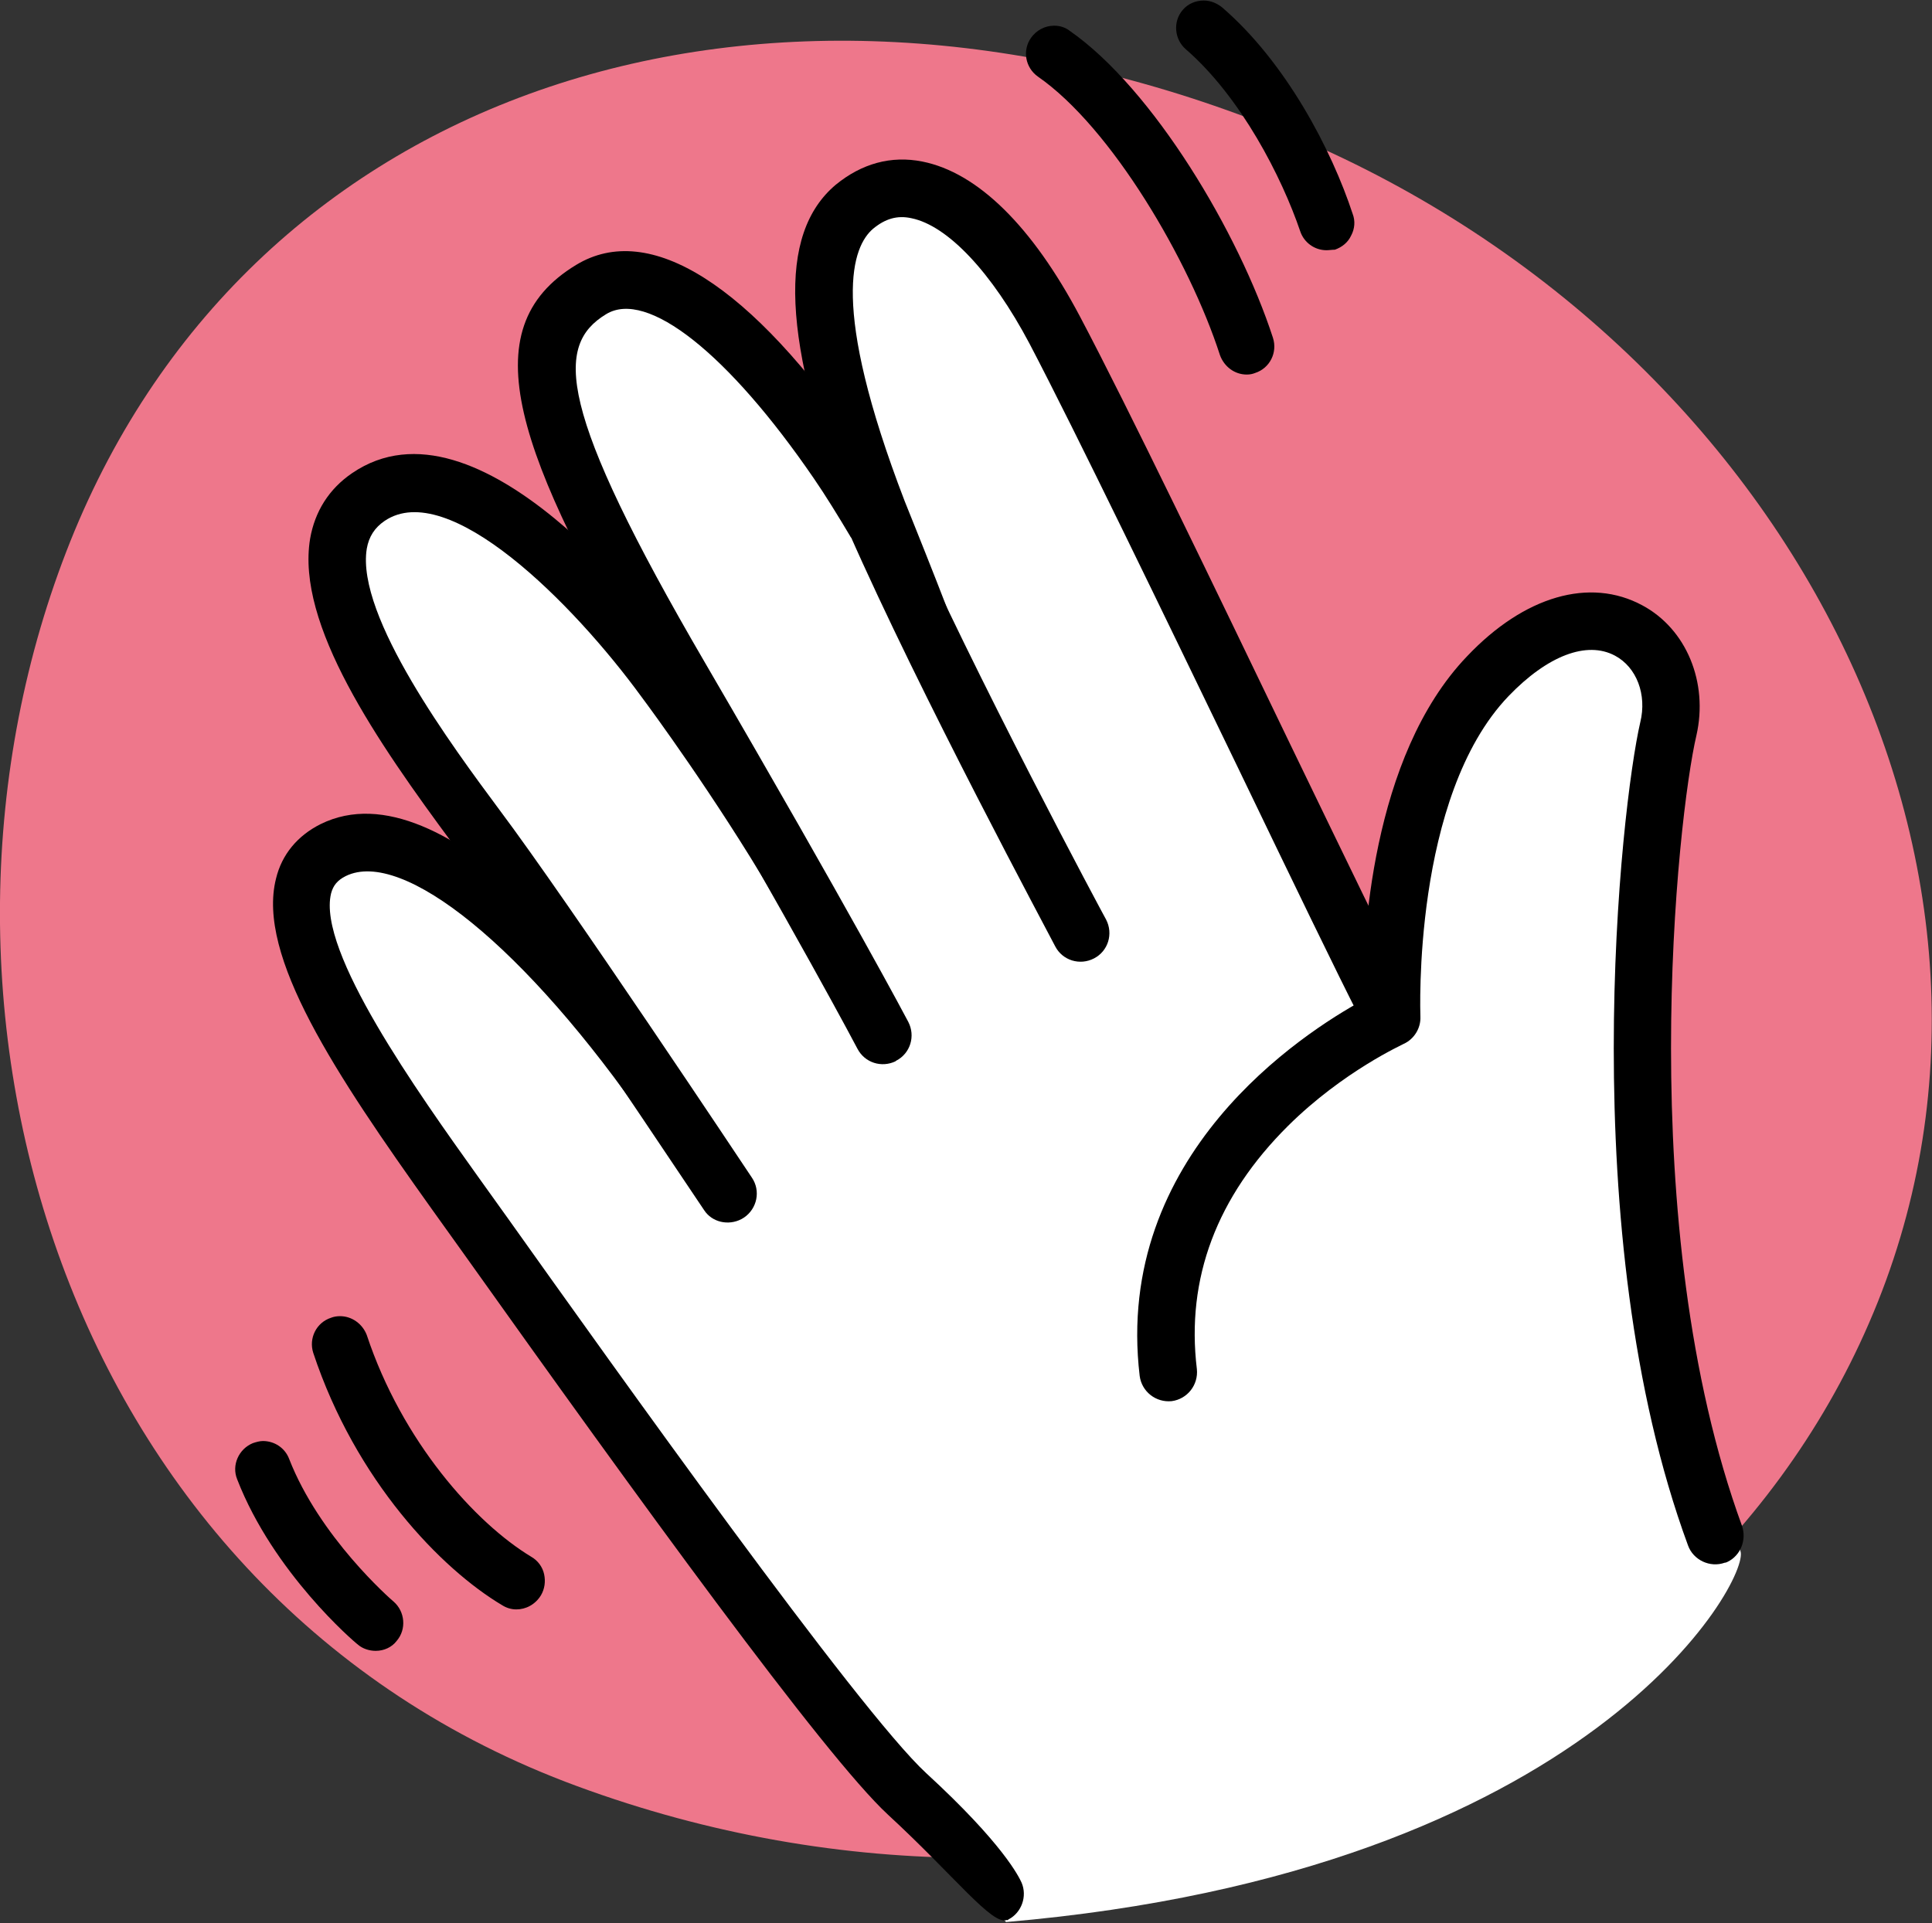
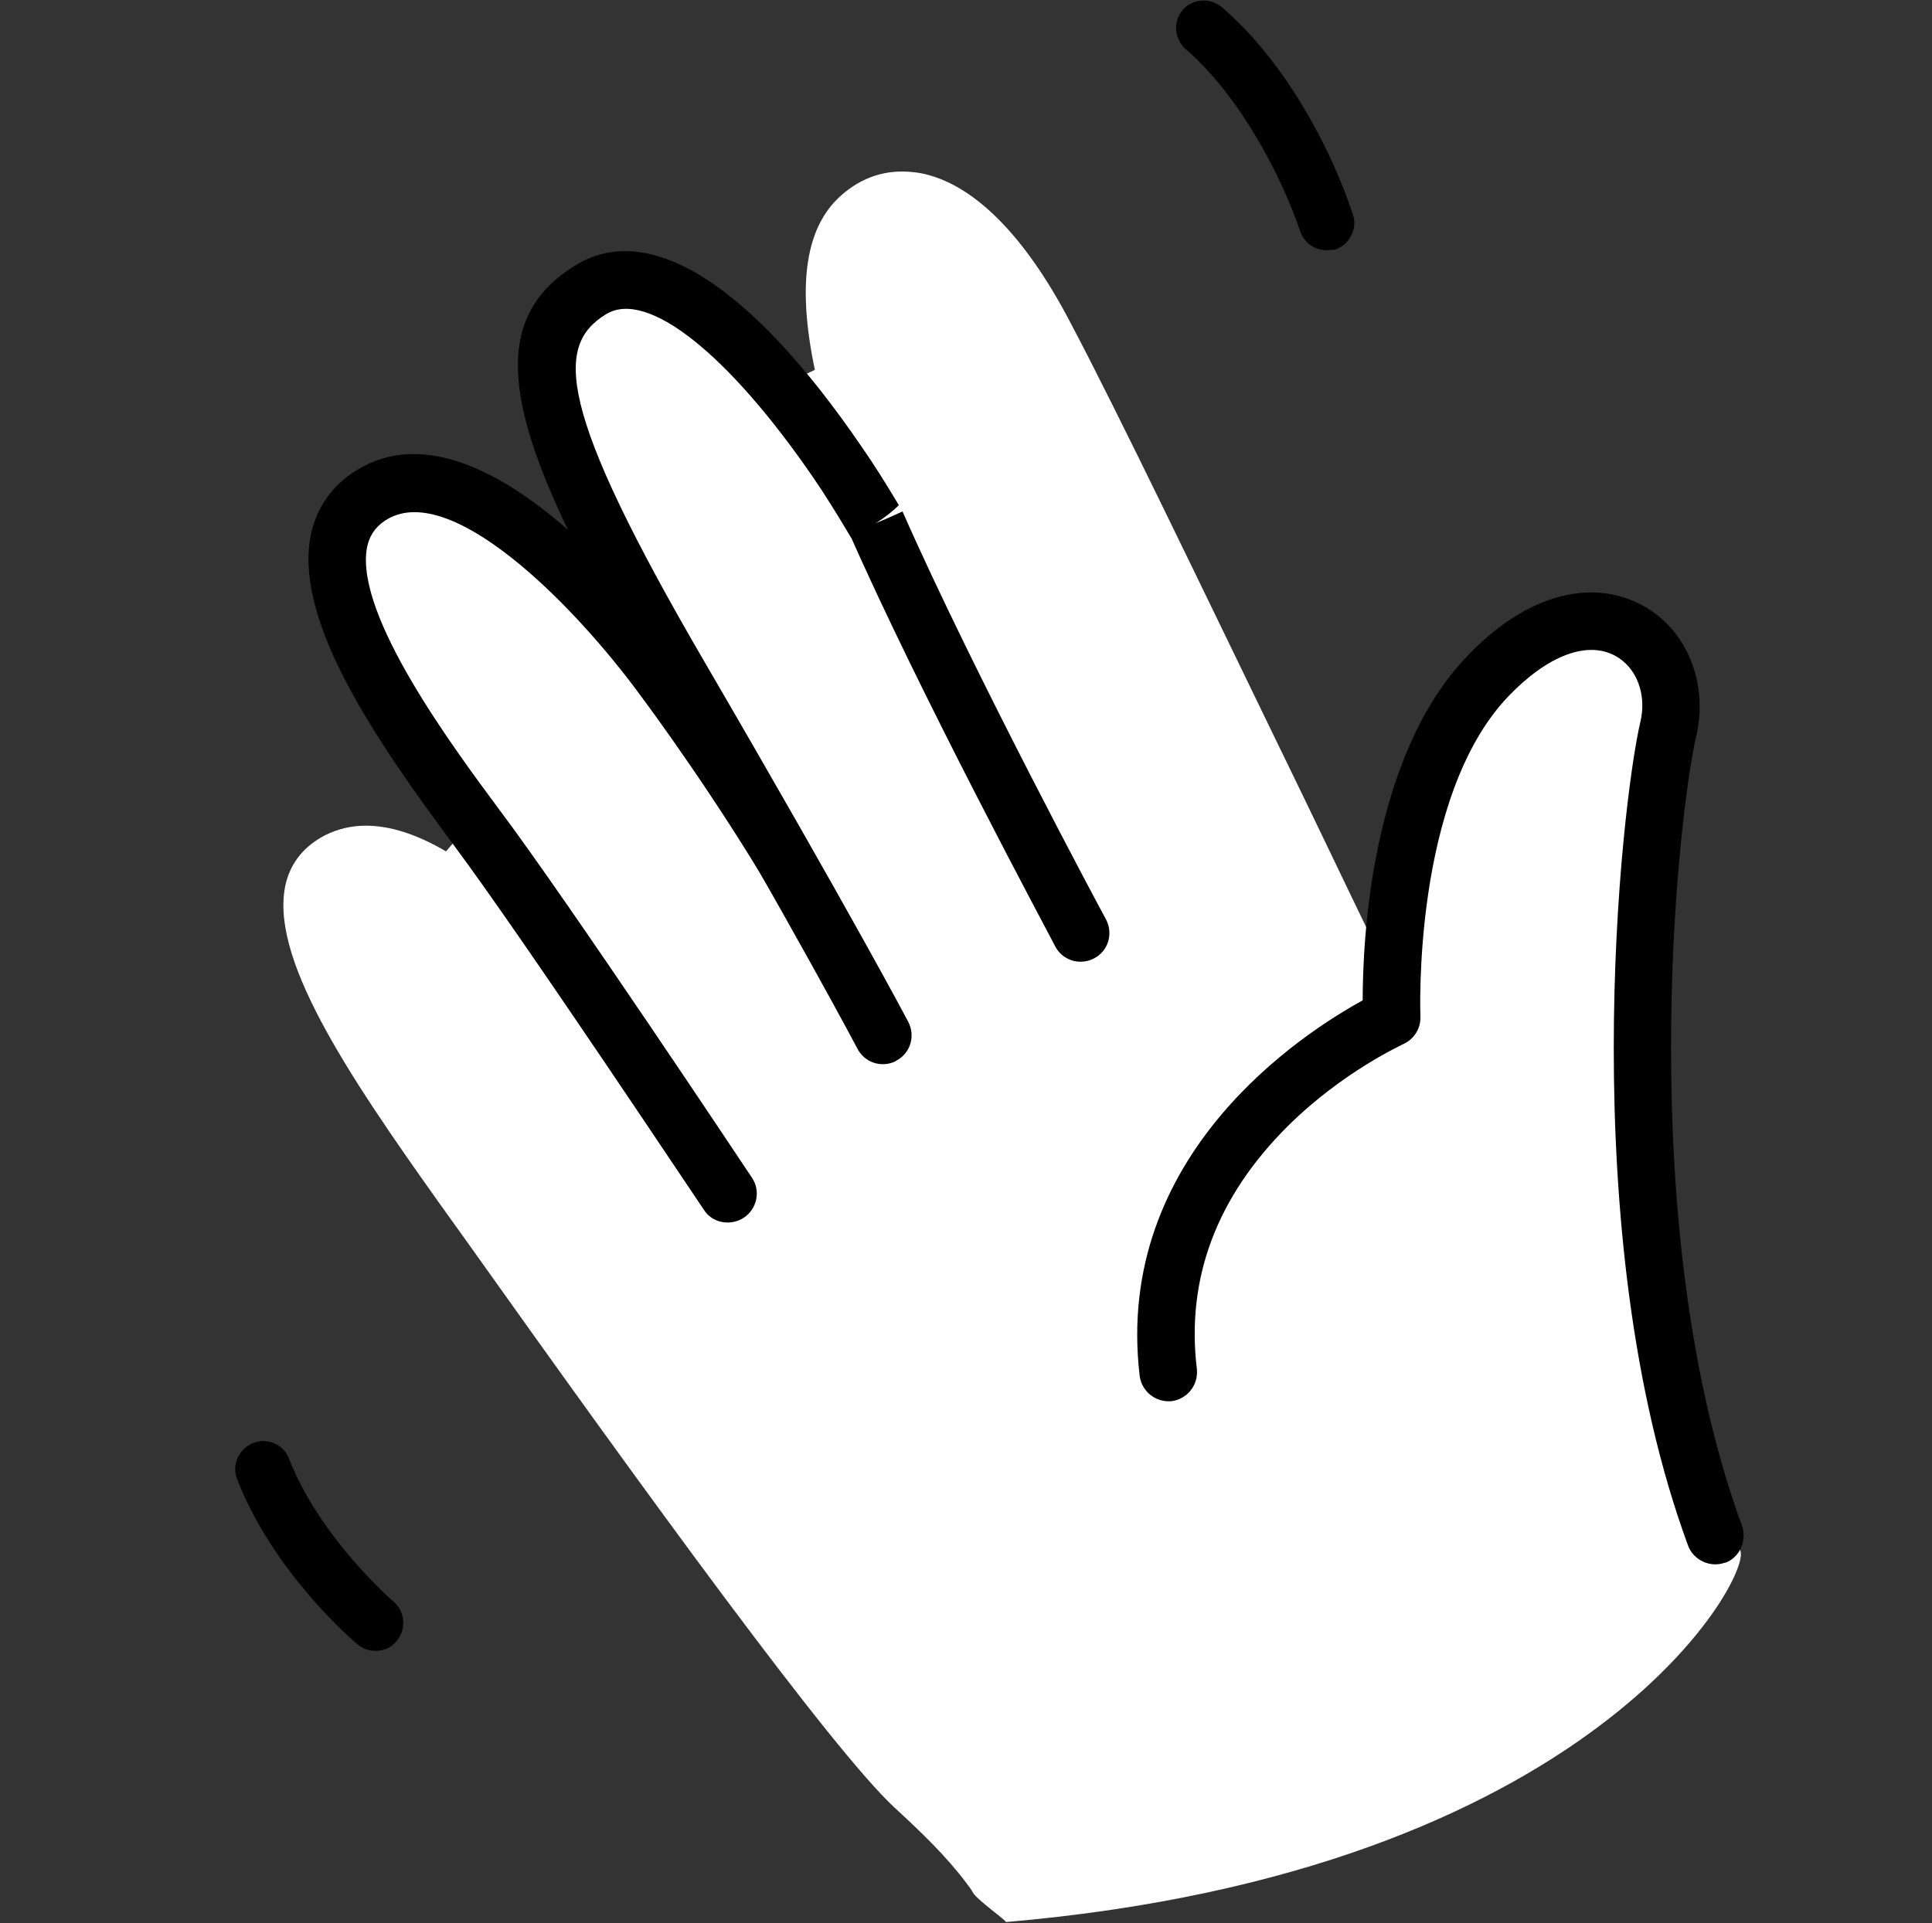
<svg xmlns="http://www.w3.org/2000/svg" version="1.1" id="Layer_1" x="0px" y="0px" viewBox="0 0 368.2 366.6" style="enable-background:new 0 0 368.2 366.6;" xml:space="preserve">
  <rect x="0" y="0" width="368.2" height="366.6" fill="#333333" stroke="none" />
  <style type="text/css">
	.st0{fill:#EE778B;}
	.st1{fill:#FFFFFF;}
</style>
  <g>
    <g>
-       <path class="st0" d="M356.2,252.2C320,335.9,210.9,377.7,110,340.5C11.5,304.3-21.3,190,13.4,103.2    c34.8-86.9,132-117.8,229.4-78.8C340.2,63.3,393.5,166.4,356.2,252.2z" />
      <g>
        <path class="st1" d="M185.5,360.9c-0.4-0.7-0.9-1.4-1.3-1.9c-3.9-5.2-8.7-9.8-13.7-14.4c-11.9-11-47.6-60.2-80.8-106.9l-5.8-8.1     c-18.1-25.4-32.8-47.5-29.4-61.3c1-4,3.6-7.1,7.5-9.1c2.4-1.2,5-1.8,7.7-1.8c4.6,0,9.7,1.6,15.3,4.9l2.6-3     c-14.2-19.1-29.2-40.8-26.6-56.1c0.8-4.7,3.3-8.5,7.2-11.2c3.2-2.2,6.7-3.3,10.6-3.3c8,0,17.5,4.7,28,13.9l3.2-2.4     c-12.7-26.6-12.5-40,0.8-48c2.5-1.5,5.3-2.3,8.2-2.3c9.3,0,20.6,7.7,32.8,22.3l3.5-1.7c-3.5-16.6-1.7-27.6,5.3-33.5     c3.4-2.9,7.2-4.3,11.3-4.3c1.1,0,2.3,0.1,3.5,0.3c10,1.9,19.9,11.8,28.6,28.5c9.1,17.2,25.4,51.2,39.9,81.1l0.2,0.4     c5.6,11.5,10.7,22.2,14.8,30.7l3,6.2l0.8-6.8c1.7-14.3,6.3-33.9,18.2-46.4c7.1-7.4,15-11.5,22.3-11.5c3.1,0,6,0.7,8.7,2.2     c7.6,4.1,11.4,13.4,9.3,22.6c-3.6,15.4-10.6,98.2,10.5,155.7c1.9,5.2-28.3,61.1-140,70.7C191.8,366.1,186.4,362.3,185.5,360.9z" />
      </g>
      <g>
        <path d="M329.3,297.7c2.4-1.2,3.6-4.1,2.7-6.8c-20.9-57.1-12.3-135.4-8.7-150.7c2.3-10.1-1.9-20.3-10.3-24.8     c-10-5.4-22.5-1.8-33.4,9.7c-18.4,19.2-19.9,54.3-19.9,65.6c-11.3,6.2-47.5,29.4-42.5,71.6c0.4,3,3.1,5.1,6.1,4.8     c3-0.4,5.1-3.1,4.8-6.1c-2.1-17.3,3.8-32.9,17.4-46.4c10.5-10.4,21.9-15.5,22-15.6c2-0.9,3.3-3,3.2-5.2c0-0.4-1.6-41.9,16.8-61.1     c7.4-7.7,14.9-10.6,20.3-7.7c4.1,2.2,6.1,7.4,4.8,12.7c-3.7,16-12.8,97.4,9.1,156.9c1,2.8,4.2,4.3,7,3.3     C328.9,297.9,329.1,297.8,329.3,297.7z" />
        <path d="M201.1,180.4c1.4,2.7,4.7,3.7,7.4,2.3c2.7-1.4,3.7-4.7,2.3-7.4c-0.3-0.5-25.2-46.9-38.8-77.8c-3.3,1.5-6.7,3.1-10.3,3.8     C175.4,132.5,200,178.2,201.1,180.4z" />
        <path d="M109.8,50.5c14-8.5,33.3,3.8,54.3,34.5c2.3,3.3,4.7,7.1,7.2,11.3c-2.6,2.6-5.9,4.4-9.1,6.2c-2.5-4.2-4.9-8.1-7.1-11.3     c-16.3-23.8-31.8-36.1-39.6-31.3c-9.7,5.9-9.5,17.8,18.9,66.5c27.9,47.9,38.6,68.2,38.7,68.4c1.4,2.7,0.4,6-2.3,7.4     c0,0-0.1,0-0.1,0.1c-2.7,1.3-5.9,0.3-7.3-2.4c-0.1-0.2-10.7-20.4-38.4-68C98.5,86.5,89.5,62.8,109.8,50.5z" />
-         <path d="M266.3,196.1c0,0,0.1,0,0.1-0.1c2.7-1.4,3.7-4.7,2.3-7.4c-3.8-7.4-12.6-25.6-22.8-46.7c-14.5-30.1-30.9-64.2-40.1-81.6     c-9.1-17.2-19.5-27.4-30-29.5c-6-1.2-11.6,0.4-16.5,4.4c-11.2,9.4-10.3,29.8,2.9,64.2c1.1,2.8,26,37.7,25,34.8     c-4.5-13.4-13.7-35.9-14.8-38.7c-14.4-37.5-9.9-48.6-6-51.9c2.3-1.9,4.6-2.6,7.3-2c6.9,1.4,15.3,10.3,22.5,23.9     c9,17.2,25.4,51.2,39.9,81.2c10.2,21.2,19,39.4,22.9,47C260.4,196.4,263.6,197.4,266.3,196.1z" />
        <path d="M141.3,232.4c0.2-0.1,0.3-0.2,0.5-0.3c2.5-1.7,3.2-5.1,1.5-7.6c-1.4-2.1-34.9-52.5-48.1-70.1     c-8.9-12-27.4-36.9-25.3-49.8c0.4-2.3,1.5-4,3.4-5.3c12.1-8.2,35.9,15.6,49,33.6c1.8,2.4,14,19,24.8,37.3     c1.5,2.6-14.2-41.3-16-43.8c-6.5-8.9-40-52.6-64-36.2c-4.4,3-7.1,7.3-8,12.5C56.4,119,71.8,141.3,86.4,161     c13,17.4,47.4,69.2,47.8,69.7C135.7,233,138.8,233.7,141.3,232.4z" />
-         <path d="M192.2,365.9c2.5-1.3,3.6-4.4,2.5-7c-0.5-1.1-3.5-7.4-18.2-20.9c-12.9-11.9-59.6-77.5-79.6-105.6l-5.8-8.1     c-11.5-16.1-30.7-43-28-54c0.4-1.5,1.2-2.5,2.8-3.3c10.8-5.3,34.2,13.4,57.6,47.4c1.7,2.5,4.7,3.7,7.2,2c2.5-1.7,3.1-5.1,1.4-7.6     c-13.4-19.5-47.1-63.5-71-51.7c-4.4,2.2-7.4,5.8-8.5,10.4c-3.7,14.7,11.3,37.2,29.7,63l5.8,8.1c33.3,46.8,69,96.1,81.1,107.3     c12.9,11.9,19.9,21.2,22.7,20.1C192,366.1,192.1,366,192.2,365.9z" />
      </g>
    </g>
-     <path d="M237.6,71.4c-2.3,0-4.3-1.5-5.1-3.7c-5.8-18-20.7-43.4-34.7-53.1c-2.4-1.7-3-5-1.3-7.4c1-1.4,2.6-2.3,4.4-2.3   c1.1,0,2.1,0.3,3,1c15.9,11.1,32.2,38.5,38.7,58.5c0.9,2.8-0.6,5.8-3.4,6.7C238.7,71.3,238.2,71.4,237.6,71.4z" />
    <path d="M252.8,47.7c-2.3,0-4.3-1.5-5-3.6c-3.5-10.3-11.3-25.6-21.8-34.7c-2.2-1.9-2.5-5.3-0.6-7.5c1-1.2,2.5-1.8,4-1.8   c1.3,0,2.5,0.5,3.5,1.3c12.2,10.5,20.9,27.2,24.9,39.4c0.5,1.3,0.4,2.8-0.3,4.1c-0.6,1.3-1.7,2.2-3.1,2.7   C253.9,47.6,253.3,47.7,252.8,47.7z" />
-     <path d="M98.4,306.8c-1,0-1.9-0.3-2.7-0.8c-11.6-6.9-27.9-23.7-36-48.1c-0.9-2.8,0.6-5.8,3.4-6.7c0.5-0.2,1.1-0.3,1.7-0.3   c2.3,0,4.3,1.5,5.1,3.6c6.7,20.2,20.6,35.8,31.4,42.3c1.2,0.7,2.1,1.9,2.4,3.3c0.3,1.4,0.1,2.8-0.6,4   C102,305.9,100.2,306.8,98.4,306.8z" />
    <path d="M71.6,314.7c-1.2,0-2.5-0.4-3.4-1.2c-0.7-0.5-16.1-13.7-23-31.5c-1.1-2.7,0.3-5.8,3-6.9c0.6-0.2,1.3-0.4,1.9-0.4   c2.2,0,4.2,1.3,5,3.4c5.8,14.9,19.3,26.7,19.9,27.2c2.2,1.9,2.5,5.3,0.6,7.5C74.7,314,73.2,314.7,71.6,314.7z" />
  </g>
</svg>